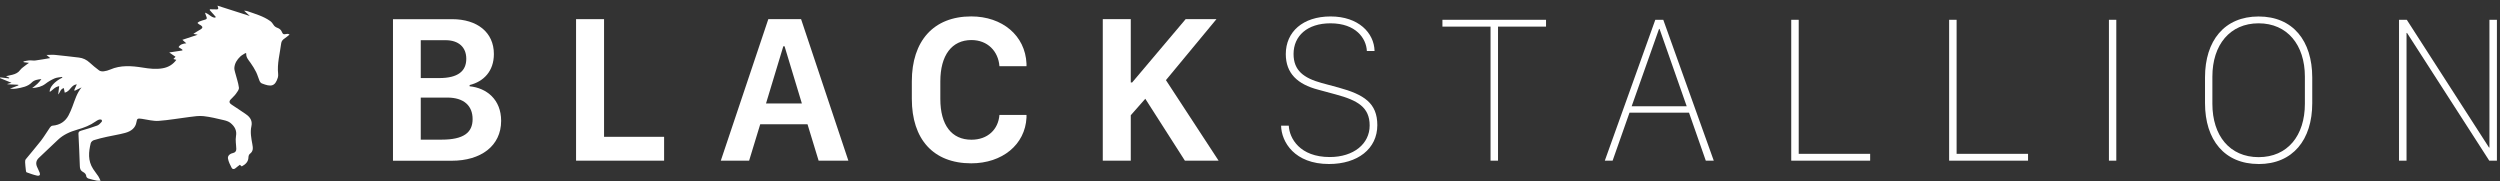
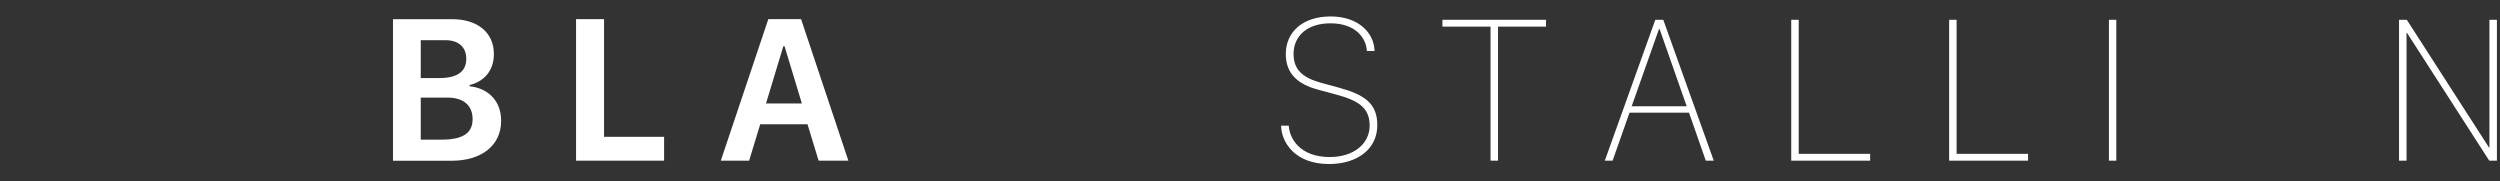
<svg xmlns="http://www.w3.org/2000/svg" width="428" height="31" viewBox="0 0 428 31" fill="none">
  <rect x="0" y="0" width="428" height="31" fill="#333333" stroke="none" />
  <path d="M67.278 3.283H77.398C81.71 3.283 84.553 5.535 84.553 9.25C84.553 12.196 82.793 13.968 80.4 14.558V14.773C83.31 15.056 85.795 17.043 85.795 20.684C85.795 25.015 82.283 27.518 77.361 27.518H67.278V3.29V3.283ZM72.034 13.365H75.196C78.407 13.365 79.828 12.178 79.828 10.062C79.828 8.093 78.53 6.882 76.278 6.882H72.034V13.359V13.365ZM72.034 23.907H75.602C79.367 23.907 80.911 22.702 80.911 20.395C80.911 18.089 79.403 16.705 76.58 16.705H72.034V23.907Z" fill="white" />
  <path d="M113.694 27.506H98.622V3.278H103.414V23.422H113.694V27.506Z" fill="white" />
  <path d="M123.402 27.506L131.535 3.278H137.145L145.241 27.506H140.147L138.246 21.275H130.15L128.249 27.506H123.402ZM134.106 7.915L131.141 17.714H137.28L134.315 7.915H134.1H134.106Z" fill="white" />
-   <path d="M160.984 16.945C160.984 21.417 162.921 23.92 166.311 23.92C169.098 23.92 170.907 22.161 171.103 19.676H175.736V20.137C175.502 24.769 171.583 27.961 166.274 27.961C159.759 27.961 156.105 23.809 156.105 16.939V13.919C156.105 7.048 159.796 2.81 166.274 2.81C171.602 2.81 175.521 6.095 175.736 10.886V11.329H171.103C170.907 8.758 169.061 6.857 166.311 6.857C162.958 6.857 160.984 9.447 160.984 13.937V16.939V16.945Z" fill="white" />
-   <path d="M199.605 13.716L208.624 27.506H202.853L196.074 16.908L193.589 19.731V27.506H188.796V3.278H193.589V14.122H193.822L202.983 3.278H208.255L199.611 13.716H199.605Z" fill="white" />
  <path d="M220.638 21.509C220.743 23.674 222.521 26.885 227.652 26.885C231.755 26.885 234.486 24.615 234.486 21.49C234.486 18.366 232.444 17.179 228.667 16.164L225.646 15.346C222.152 14.423 220.128 12.578 220.128 9.256C220.128 5.461 223.038 2.816 227.799 2.816C232.561 2.816 235.255 5.621 235.323 8.727H234.007C233.902 6.562 232.124 3.991 227.775 3.991C223.819 3.991 221.457 6.138 221.457 9.244C221.457 12.067 223.179 13.359 226.286 14.214L229.177 14.995C233.508 16.182 235.797 17.64 235.797 21.423C235.797 25.47 232.444 28.078 227.522 28.078C221.629 28.078 219.377 24.314 219.322 21.509H220.638Z" fill="white" />
  <path d="M255.181 27.506V4.557H246.944V3.388H264.68V4.557H256.461V27.506H255.181Z" fill="white" />
  <path d="M274.744 27.506L283.388 3.388H284.753L293.397 27.506H292.031L289.158 19.288H278.971L276.079 27.506H274.75H274.744ZM284.028 4.951L279.34 18.194H288.764L284.114 4.951H284.028Z" fill="white" />
-   <path d="M320.17 27.506H306.66V3.388H307.94V26.337H320.17V27.506Z" fill="white" />
+   <path d="M320.17 27.506H306.66V3.388H307.94V26.337H320.17Z" fill="white" />
  <path d="M347.201 27.506H333.692V3.388H334.971V26.337H347.201V27.506Z" fill="white" />
  <path d="M361.049 27.506V3.388H362.31V27.506H361.049Z" fill="white" />
-   <path d="M386.678 28.078C380.821 28.078 377.499 23.945 377.499 17.658V13.242C377.499 6.962 380.821 2.822 386.678 2.822C392.534 2.822 395.857 6.974 395.857 13.279V17.664C395.857 23.945 392.522 28.084 386.678 28.084V28.078ZM386.678 3.991C381.763 3.991 378.76 7.681 378.76 13.113V17.781C378.76 23.213 381.726 26.903 386.678 26.903C391.63 26.903 394.595 23.213 394.595 17.781V13.113C394.595 7.681 391.575 3.991 386.678 3.991Z" fill="white" />
  <path d="M410.713 27.506V3.388H412.042L426.118 25.255H426.191V3.388H427.471V27.506H426.161L412.085 5.639H411.999V27.506H410.719H410.713Z" fill="white" />
-   <path d="M17.189 30.941C16.902 30.936 16.734 30.958 16.576 30.924C16.092 30.817 15.609 30.716 15.136 30.564C14.979 30.514 14.782 30.328 14.776 30.204C14.754 29.85 14.546 29.619 14.225 29.445C13.764 29.203 13.679 28.86 13.668 28.438C13.612 26.599 13.522 24.76 13.432 22.92C13.415 22.628 13.533 22.476 13.859 22.38C14.799 22.105 15.744 21.829 16.649 21.492C16.959 21.379 17.184 21.087 17.409 20.851C17.476 20.783 17.459 20.547 17.392 20.507C17.279 20.445 17.065 20.434 16.942 20.479C16.728 20.552 16.531 20.682 16.357 20.805C15.44 21.458 14.377 21.869 13.246 22.189C11.986 22.549 10.833 23.067 9.933 23.922C8.848 24.956 7.768 25.991 6.671 27.01C6.187 27.459 6.092 27.966 6.333 28.54C6.48 28.888 6.66 29.226 6.795 29.574C6.935 29.94 6.772 30.154 6.339 30.064C5.732 29.934 5.141 29.715 4.556 29.501C4.46 29.468 4.438 29.231 4.421 29.085C4.37 28.658 4.325 28.23 4.303 27.803C4.297 27.623 4.303 27.409 4.404 27.274C5.259 26.211 6.165 25.187 6.997 24.113C7.565 23.376 8.032 22.577 8.561 21.812C8.651 21.683 8.82 21.531 8.971 21.52C10.327 21.407 11.193 20.755 11.733 19.754C11.998 19.259 12.211 18.741 12.408 18.218C12.83 17.099 13.151 15.946 13.966 14.961C13.584 15.147 13.201 15.338 12.819 15.524C12.779 15.501 12.734 15.479 12.695 15.451C12.841 15.124 12.993 14.793 13.151 14.433C12.127 14.545 12.054 15.636 11.086 15.867C11.036 15.62 10.985 15.372 10.923 15.074C10.288 15.276 10.321 15.822 9.961 16.171C10.018 15.721 10.068 15.271 10.136 14.748C9.343 14.883 9.033 15.434 8.516 15.749C8.409 14.989 9.343 13.932 10.67 13.291C10.659 13.251 10.648 13.212 10.636 13.167C10.203 13.246 9.731 13.257 9.354 13.42C8.791 13.668 8.251 13.977 7.79 14.337C7.16 14.826 6.418 15.018 5.507 15.079C5.838 14.815 6.131 14.601 6.39 14.36C6.654 14.112 6.879 13.842 7.087 13.538C6.452 13.606 5.867 13.679 5.428 14.134C4.759 14.821 3.763 15.006 2.773 15.169C2.43 15.226 2.07 15.226 1.693 15.175C2.182 14.989 2.666 14.804 3.155 14.618C3.144 14.585 3.133 14.551 3.122 14.511C2.503 14.483 1.89 14.455 1.271 14.427C1.266 14.41 1.26 14.393 1.254 14.376C1.44 14.326 1.626 14.27 1.969 14.174C1.232 13.87 0.613 13.623 0 13.37C0.011 13.33 0.022 13.285 0.039 13.246C0.54 13.308 1.041 13.37 1.547 13.426L1.586 13.296C1.417 13.223 1.249 13.15 1.024 13.049C1.417 12.959 1.777 12.886 2.132 12.796C2.672 12.655 3.122 12.441 3.442 11.997C3.701 11.643 4.134 11.39 4.494 11.092C4.624 10.99 4.764 10.9 4.961 10.76L4.05 10.647C4.039 10.602 4.027 10.563 4.016 10.518C4.337 10.456 4.657 10.36 4.984 10.338C5.338 10.31 5.709 10.4 6.052 10.355C6.868 10.248 7.678 10.096 8.6 9.944C8.341 9.73 8.206 9.618 7.959 9.41C8.533 9.404 8.988 9.354 9.433 9.399C10.794 9.534 12.149 9.697 13.505 9.854C14.231 9.938 14.821 10.237 15.333 10.704C15.856 11.176 16.402 11.643 16.981 12.065C17.167 12.2 17.515 12.245 17.763 12.211C18.145 12.166 18.522 12.053 18.865 11.907C20.648 11.125 22.538 11.266 24.451 11.575C25.581 11.761 26.723 11.89 27.854 11.688C28.866 11.508 29.62 11.024 30.188 10.248C30.019 10.197 29.873 10.158 29.687 10.102C29.822 9.955 29.935 9.837 30.047 9.719C29.704 9.483 29.367 9.252 28.973 8.982C29.811 8.853 30.52 8.746 31.229 8.639C31.229 8.589 31.223 8.538 31.217 8.487C31.003 8.352 30.79 8.212 30.57 8.071C30.84 7.587 31.335 7.469 31.892 7.413C31.678 7.222 31.493 7.053 31.223 6.817C32.106 6.524 32.91 6.254 33.85 5.945C33.568 5.889 33.422 5.861 33.102 5.799C33.507 5.546 33.805 5.321 34.142 5.146C34.817 4.797 34.812 4.544 34.114 4.184C33.996 4.122 33.906 4.016 33.805 3.931C33.911 3.847 34.002 3.734 34.131 3.684C34.435 3.566 34.75 3.459 35.07 3.374C35.38 3.296 35.475 3.166 35.352 2.896C35.256 2.683 35.2 2.463 35.098 2.171C35.801 2.373 36.133 2.992 36.808 3.026C36.859 2.986 36.904 2.953 36.955 2.913C36.6 2.514 36.246 2.115 35.891 1.715C35.914 1.67 35.931 1.631 35.953 1.586C36.223 1.586 36.499 1.586 36.769 1.603C37.41 1.642 37.478 1.58 37.23 0.967C39.081 1.558 40.852 2.126 42.77 2.739C42.422 2.413 42.163 2.171 41.786 1.828C42.067 1.861 42.197 1.856 42.309 1.895C43.676 2.379 45.099 2.767 46.263 3.605C46.488 3.768 46.674 4.004 46.809 4.229C46.978 4.516 47.214 4.668 47.557 4.792C47.805 4.882 48.069 5.09 48.176 5.304C48.446 5.832 48.401 5.962 49.171 5.799C49.273 5.776 49.391 5.81 49.576 5.917C49.295 6.142 49.025 6.384 48.721 6.586C48.384 6.806 48.181 7.059 48.136 7.441C47.917 9.185 47.422 10.9 47.619 12.689C47.642 12.892 47.619 13.105 47.563 13.296C47.085 14.821 46.393 14.899 44.835 14.286C44.672 14.225 44.52 14.044 44.452 13.893C44.233 13.381 44.098 12.841 43.85 12.34C43.58 11.8 43.26 11.277 42.9 10.771C42.54 10.265 42.09 9.803 42.163 9.162C42.118 9.134 42.079 9.106 42.034 9.078C41.736 9.275 41.392 9.438 41.145 9.674C40.571 10.214 40.178 10.85 40.121 11.603C40.099 11.868 40.189 12.149 40.256 12.419C40.476 13.28 40.791 14.135 40.903 15.001C40.948 15.344 40.616 15.743 40.38 16.075C40.127 16.424 39.767 16.716 39.474 17.048C39.182 17.38 39.244 17.656 39.677 17.931C40.498 18.449 41.291 19.011 42.096 19.551C42.894 20.085 43.232 20.761 43.041 21.61C42.81 22.639 43.018 23.674 43.204 24.698C43.316 25.311 43.395 25.879 42.776 26.34C42.613 26.464 42.54 26.728 42.534 26.936C42.517 27.656 42.084 28.123 41.387 28.489C41.291 28.404 41.184 28.32 41.061 28.213C40.807 28.41 40.543 28.596 40.301 28.809C40.054 29.029 39.767 28.95 39.666 28.748C39.401 28.23 39.12 27.69 39.03 27.145C38.957 26.695 39.306 26.329 39.874 26.205C40.296 26.115 40.459 25.851 40.453 25.502C40.436 24.765 40.273 24.006 40.403 23.292C40.571 22.358 40.194 21.649 39.452 21.047C39.159 20.805 38.715 20.659 38.316 20.569C37.174 20.305 36.021 20.012 34.856 19.883C34.063 19.793 33.237 19.928 32.432 20.029C30.672 20.243 28.934 20.569 27.162 20.693C26.239 20.755 25.272 20.491 24.333 20.35C23.601 20.243 23.461 20.254 23.365 20.884C23.202 21.913 22.454 22.476 21.408 22.757C20.401 23.033 19.343 23.185 18.32 23.415C17.555 23.584 16.79 23.764 16.053 24C15.828 24.073 15.581 24.315 15.53 24.523C15.175 26.003 15.012 27.488 15.941 28.922C16.216 29.349 16.548 29.754 16.829 30.176C16.964 30.379 17.049 30.598 17.206 30.919L17.189 30.941Z" fill="white" />
</svg>